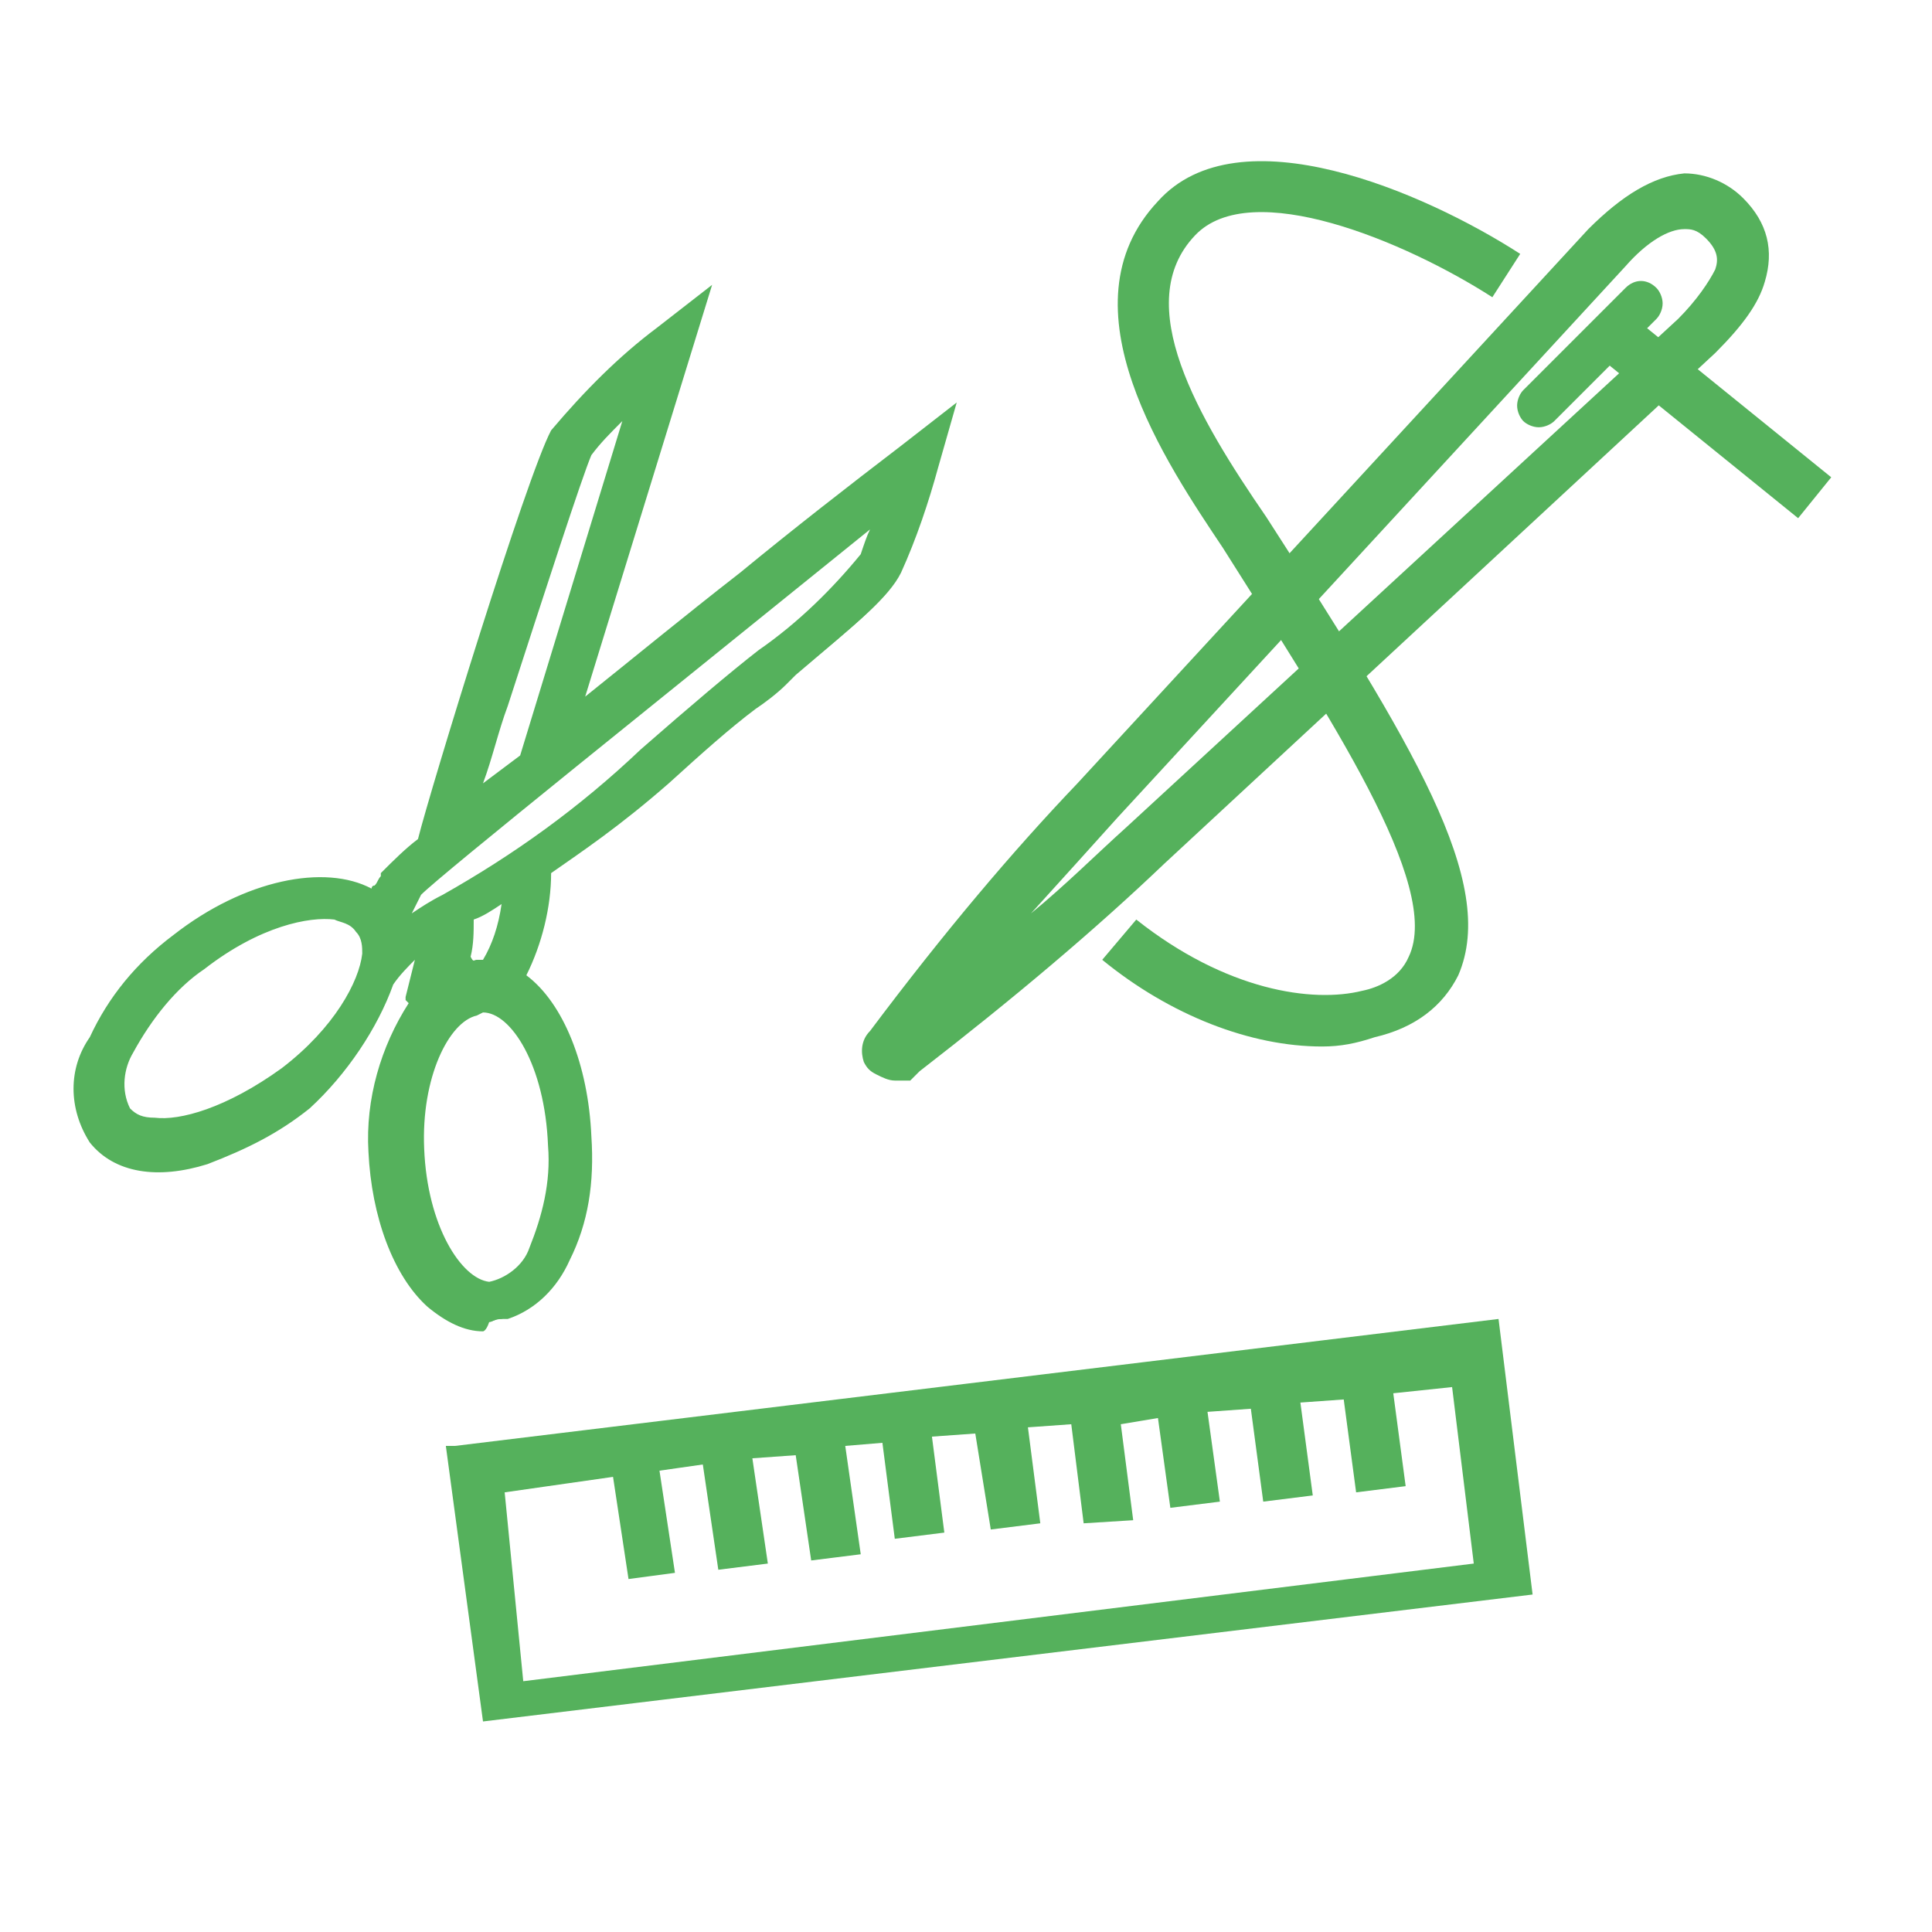
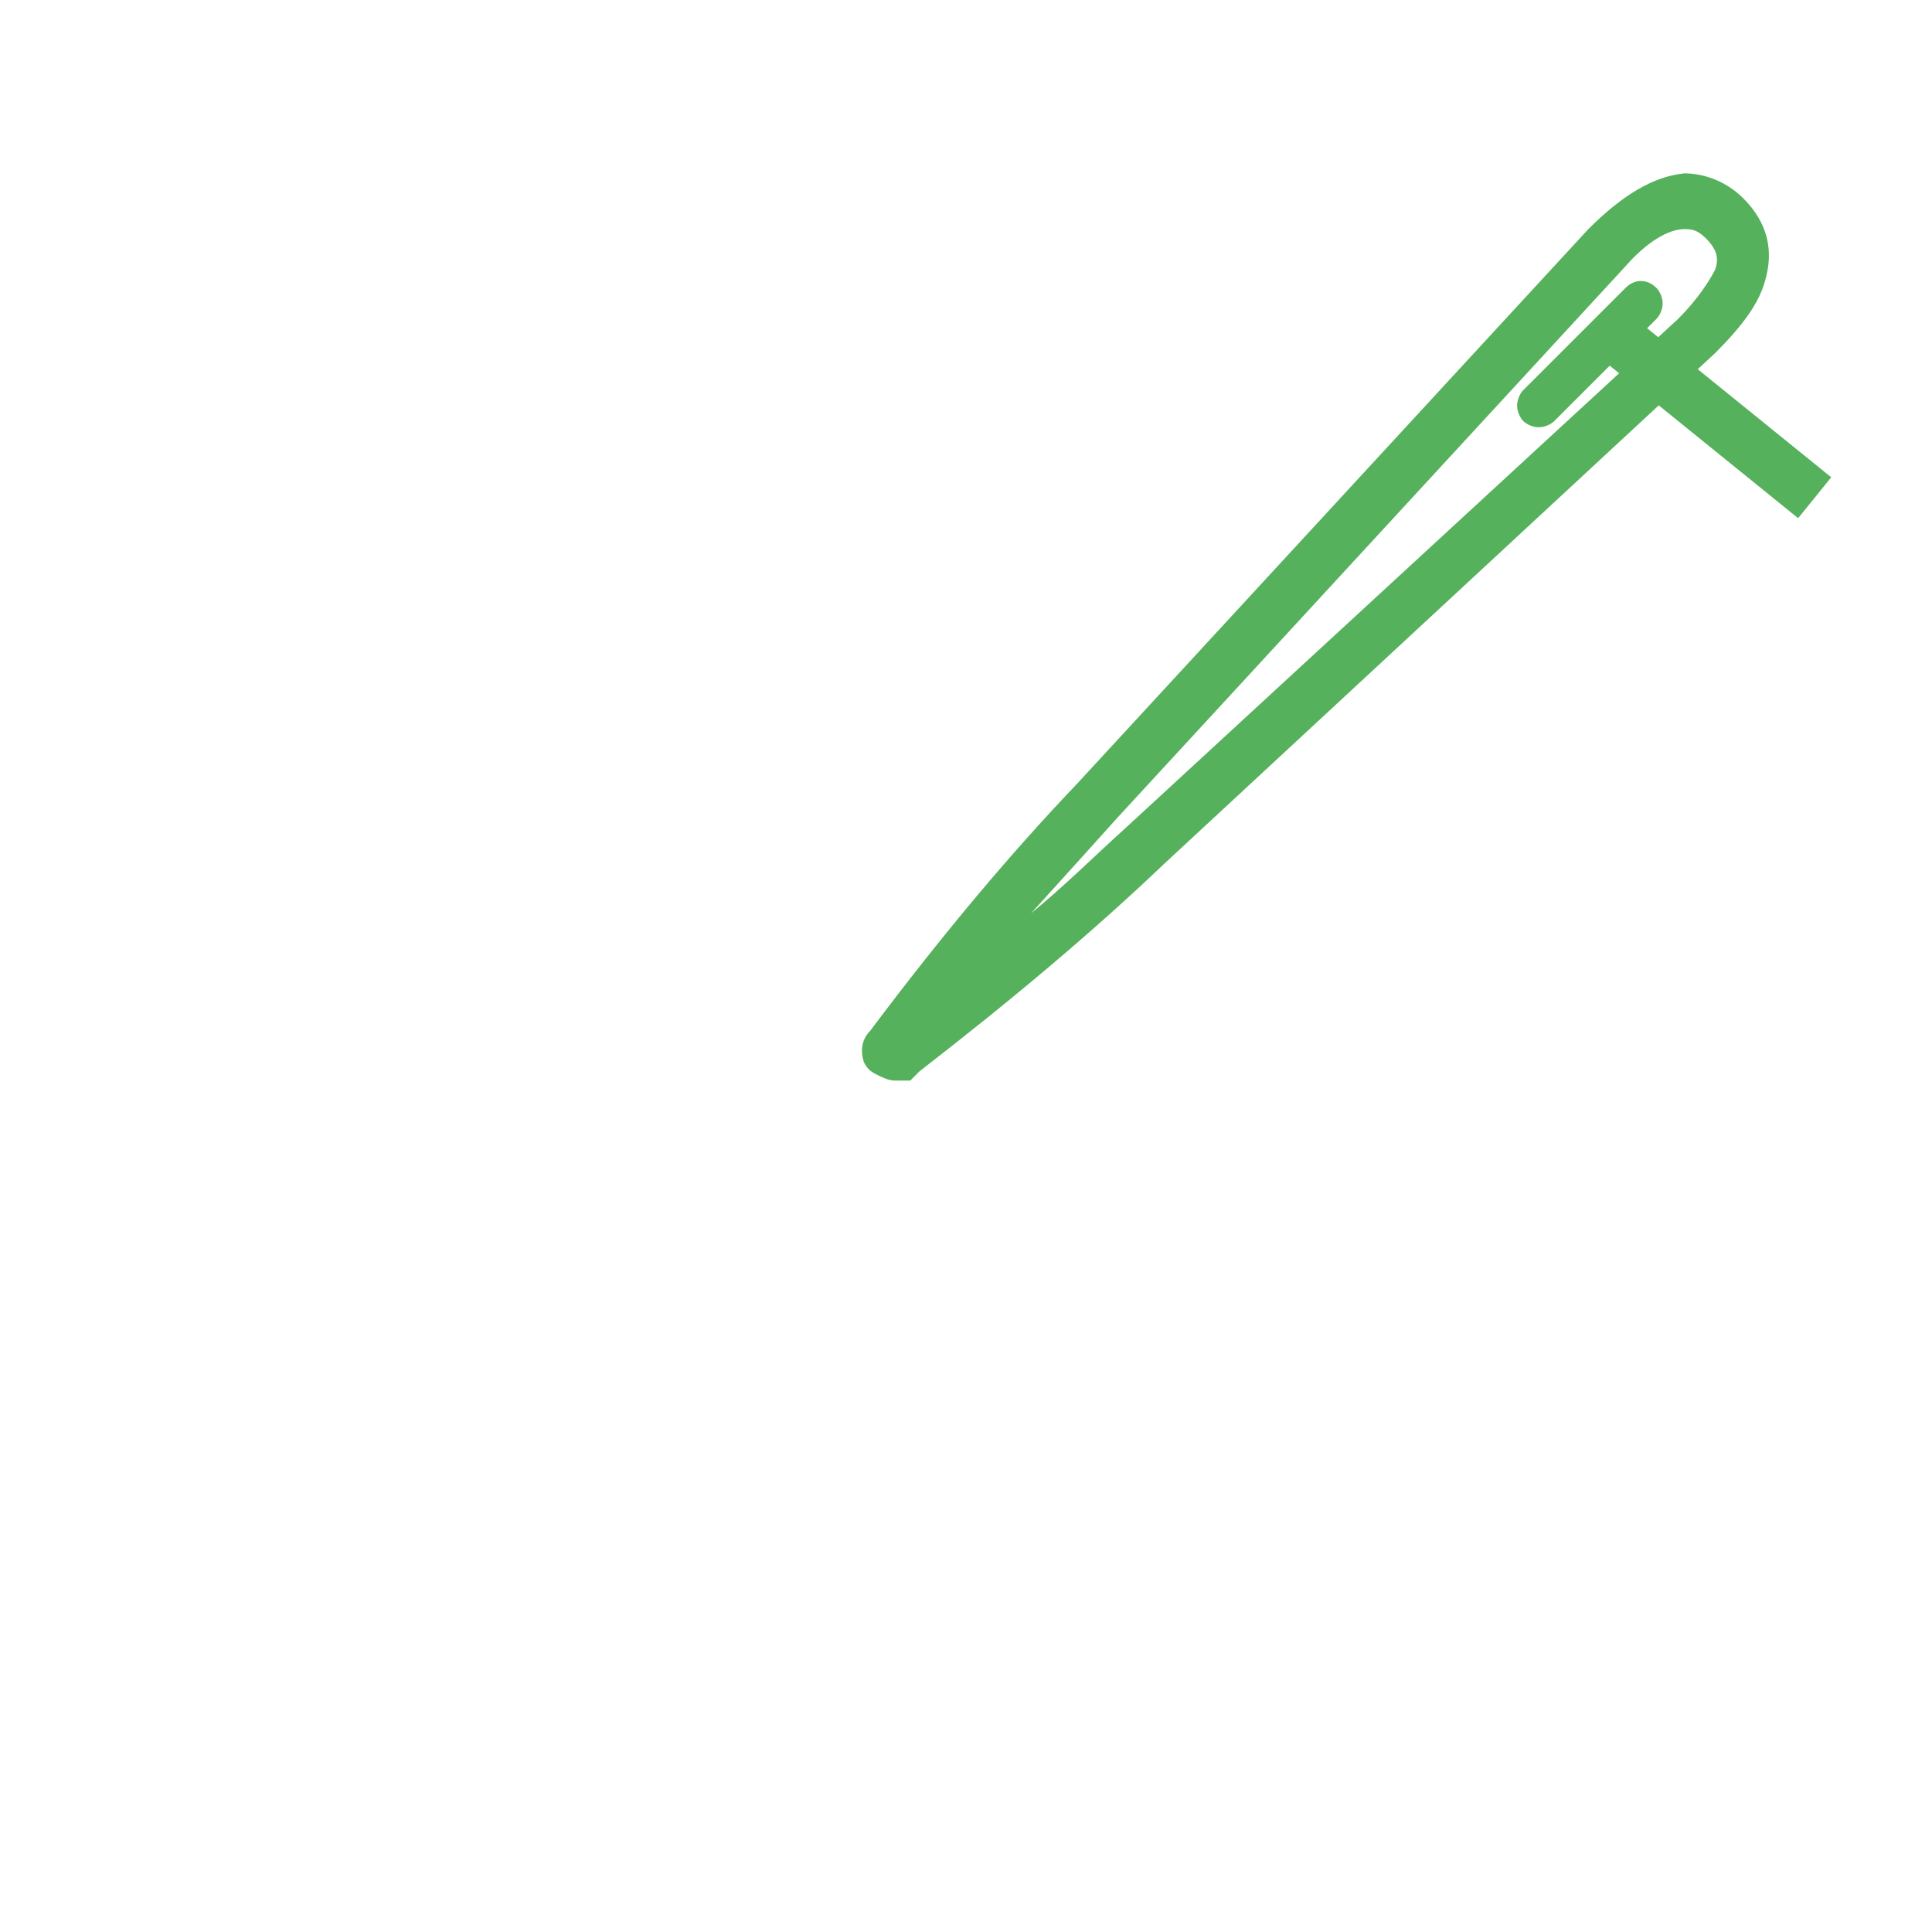
<svg xmlns="http://www.w3.org/2000/svg" version="1.1" id="ICONS" x="0px" y="0px" viewBox="0 0 62.4 62.4" style="enable-background:new 0 0 62.4 62.4;" xml:space="preserve">
  <style type="text/css">
	.st0{fill:#55B15C;}
</style>
  <g>
-     <path class="st0" d="M12.7,31.7L12.7,31.7c0.3-0.4,0.6-0.8,1-1.1l0.2-0.2c0,0.6-0.2,1.3-0.4,1.9l0.1,0.1c-1,1.4-1.5,3.1-1.4,4.8   c0.1,3.2,1.7,5.6,3.5,5.5c0.2,0,0.3-0.1,0.5-0.1c0.8-0.3,1.5-0.9,1.9-1.8c0.6-1.2,0.8-2.5,0.7-3.9c-0.1-2.4-1-4.3-2.2-5.1   c0.6-1.1,0.9-2.3,0.9-3.5c1-0.7,2.3-1.6,3.9-3s2.8-2.3,3.9-3.2c2.3-1.9,3.3-2.7,3.7-3.5c0.5-1.1,0.9-2.2,1.2-3.4l0.4-1.4l-1.2,0.9   c-3.6,2.9-7.6,6-10.8,8.6L22.7,10l-1.2,0.9c-1.2,0.9-2.3,2-3.3,3.2c-0.8,1.4-3.9,11.7-4.3,13.2c-0.4,0.3-0.8,0.7-1.2,1.1   c-0.1,0.2-0.3,0.5-0.4,0.7c-1.3-1-3.9-0.5-6.3,1.3c-1.1,0.8-2,1.9-2.6,3.2c-0.6,0.9-0.6,2.1,0,3.1c0.7,0.9,2,1.1,3.5,0.6   c1.2-0.4,2.2-0.9,3.2-1.7C11.2,34.6,12.2,33.2,12.7,31.7z M17.9,36.9c0.1,1.2-0.2,2.3-0.6,3.4c-0.2,0.7-0.8,1.1-1.5,1.3   c-1.1,0-2.3-1.8-2.4-4.5c-0.1-2.5,0.9-4.4,1.9-4.6l0.2-0.1C16.6,32.4,17.8,34.2,17.9,36.9L17.9,36.9z M15.7,31.4   c-0.1,0-0.2-0.1-0.3-0.1c-0.2,0-0.3,0.1-0.5,0.1c0.1-0.6,0.2-1.2,0.1-1.7c0.4-0.2,0.9-0.5,1.5-0.9C16.4,29.7,16.2,30.6,15.7,31.4   L15.7,31.4z M18.9,14.6c0.5-0.7,1.1-1.3,1.7-1.8L17,24.5L15.1,26C16.6,21.4,18.5,15.4,18.9,14.6L18.9,14.6z M13.4,28.8   c0.6-0.7,9.1-7.5,15.3-12.4c-0.2,0.6-0.4,1.1-0.6,1.7c-1,1.2-2.2,2.3-3.4,3.2c-1,0.8-2.3,1.9-3.8,3.2c-2,1.8-4.2,3.4-6.5,4.7   c-0.4,0.2-0.8,0.4-1.1,0.7c-0.1,0.1-0.2,0.2-0.4,0.4c0-0.1,0-0.2-0.1-0.2C13,29.6,13.2,29.2,13.4,28.8z M4,35.9   c-0.3-0.6-0.3-1.4,0.1-2c0.6-1.1,1.4-2.1,2.4-2.8c2.3-1.8,4.6-2.1,5.2-1.2c0.7,0.8-0.2,3-2.5,4.8S4.7,36.8,4,35.9z" />
-     <path class="st0" d="M15.6,43c-0.6,0-1.2-0.3-1.8-0.8c-1.1-1-1.8-2.9-1.9-5c-0.1-1.7,0.4-3.4,1.3-4.8l-0.1-0.1l0-0.1   c0.1-0.4,0.2-0.8,0.3-1.2c-0.2,0.2-0.5,0.5-0.7,0.8c-0.5,1.4-1.5,2.9-2.7,4c-1,0.8-2,1.3-3.3,1.8c-1.6,0.5-3,0.3-3.8-0.7   c-0.7-1.1-0.7-2.4,0-3.4c0.6-1.3,1.5-2.4,2.7-3.3c2.3-1.8,4.9-2.3,6.4-1.5c0,0,0-0.1,0.1-0.1c0.1-0.1,0.1-0.2,0.2-0.3l0-0.1   c0.4-0.4,0.8-0.8,1.2-1.1c0.4-1.6,3.5-11.7,4.3-13.2c1.1-1.3,2.2-2.4,3.4-3.3l1.8-1.4l-4.1,13.3c1.5-1.2,3.2-2.6,5-4   c1.7-1.4,3.5-2.8,5.2-4.1l1.8-1.4l-0.6,2.1c-0.3,1.1-0.7,2.3-1.2,3.4c-0.4,0.8-1.4,1.6-3.4,3.3l-0.3,0.3c-0.3,0.3-0.7,0.6-1,0.8   c-0.8,0.6-1.7,1.4-2.8,2.4c-1.6,1.4-2.8,2.2-3.8,2.9c0,1.1-0.3,2.3-0.8,3.3c1.2,0.9,2,2.9,2.1,5.2c0.1,1.5-0.1,2.8-0.7,4   c-0.4,0.9-1.1,1.6-2,1.9l-0.1,0c-0.1,0-0.1,0-0.2,0c-0.1,0-0.2,0.1-0.3,0.1C15.7,43,15.6,43,15.6,43z M13.8,32.2l0.1,0.1l-0.1,0.2   c-1,1.4-1.5,3-1.4,4.6c0.1,2,0.7,3.7,1.7,4.6c0.5,0.4,1,0.7,1.5,0.6c0.1,0,0.1,0,0.2,0c0.1,0,0.2-0.1,0.3-0.1   c0.8-0.3,1.4-0.9,1.7-1.7c0.6-1.1,0.8-2.4,0.7-3.8c-0.1-2.2-0.9-4.1-2.1-4.9l-0.2-0.1l0.1-0.2c0.6-1,0.9-2.2,0.9-3.4v-0.1l0.2-0.1   c1-0.7,2.2-1.6,3.8-2.9c1.1-1,2-1.7,2.9-2.4c0.4-0.3,0.7-0.6,1-0.8l0.3-0.3c2-1.7,2.9-2.4,3.3-3.1c0.5-1.1,0.9-2.2,1.2-3.3l0.2-0.7   l-0.6,0.5c-1.7,1.4-3.4,2.7-5.2,4.1c-2,1.6-3.9,3.1-5.6,4.5L18.1,24l4.1-13.4l-0.6,0.4c-1.1,0.8-2.2,1.9-3.3,3.2   c-0.7,1.3-3.8,11.6-4.3,13.1l0,0.1L14,27.5c-0.4,0.3-0.8,0.7-1.1,1c-0.1,0.1-0.1,0.2-0.2,0.3c-0.1,0.1-0.1,0.2-0.2,0.3l-0.1,0.3   l-0.2-0.2c-1.2-0.9-3.7-0.4-6,1.3c-1.1,0.8-1.9,1.9-2.5,3.1c-0.6,0.9-0.6,1.9,0,2.9c0.6,0.8,1.8,1,3.2,0.5c1.2-0.4,2.2-0.9,3.1-1.7   c1.1-1,2.1-2.4,2.5-3.8l0-0.1c0.3-0.4,0.6-0.8,1.1-1.2l0.6-0.6v0.6C14.1,31,14,31.7,13.8,32.2z M15.8,41.8L15.8,41.8   c-1.2,0-2.6-1.8-2.7-4.7c-0.1-2.7,1-4.6,2.1-4.8l0.3-0.1c1.2,0,2.5,1.8,2.6,4.7c0.1,1.3-0.3,2.5-0.6,3.5   C17.3,41.1,16.8,41.6,15.8,41.8L15.8,41.8z M15.6,32.7l-0.2,0.1c-0.9,0.2-1.8,2-1.7,4.3c0.1,2.5,1.2,4.2,2.1,4.3   c0.5-0.1,1.1-0.5,1.3-1.1c0.4-1,0.7-2.1,0.6-3.3l0,0C17.6,34.4,16.5,32.7,15.6,32.7z M5.3,36.6c-0.1,0-0.2,0-0.4,0   c-0.5-0.1-0.9-0.3-1.1-0.6l0,0c-0.4-0.7-0.3-1.6,0.1-2.2c0.7-1.2,1.5-2.2,2.5-2.9c1.6-1.2,3.3-1.9,4.6-1.7c0.5,0.1,0.8,0.3,1,0.6   c0.2,0.2,0.3,0.6,0.3,1.1c-0.1,1.2-1.2,2.8-2.8,4.1C7.9,36,6.4,36.6,5.3,36.6z M4.2,35.8C4.4,36,4.6,36.1,5,36.1   c0.8,0.1,2.3-0.3,4.1-1.6c1.7-1.3,2.5-2.8,2.6-3.7c0-0.2,0-0.5-0.2-0.7c-0.2-0.3-0.5-0.3-0.7-0.4c-0.8-0.1-2.4,0.2-4.2,1.6   c-0.9,0.6-1.7,1.6-2.3,2.7C4,34.5,3.9,35.2,4.2,35.8z M15.8,31.6h-0.1c-0.1,0-0.2,0-0.3-0.1c-0.1,0-0.1,0-0.2,0   c-0.1,0-0.2,0.1-0.3,0.1h-0.3l0-0.3c0.1-0.6,0.2-1.2,0.1-1.6l0-0.2l0.2-0.1c0.4-0.2,0.9-0.5,1.5-0.9l0.4-0.3l-0.1,0.5   c-0.1,1.1-0.4,2-0.8,2.7L15.8,31.6z M15.4,31c0.1,0,0.1,0,0.2,0c0.3-0.5,0.5-1.1,0.6-1.8c-0.3,0.2-0.6,0.4-0.9,0.5   c0,0.4,0,0.8-0.1,1.2C15.3,31.1,15.3,31,15.4,31z M12.6,30.9v-0.6h-0.2l0.1-0.3c0.2-0.5,0.4-0.9,0.6-1.3l0-0.1   c0.7-0.8,10-8.2,15.3-12.4l0.7-0.5l-0.3,0.8c-0.1,0.3-0.2,0.6-0.3,0.9c-0.1,0.3-0.2,0.5-0.3,0.8l0,0.1c-1,1.1-2.1,2.3-3.4,3.2   c-0.9,0.7-2.2,1.8-3.8,3.2c-2,1.8-4.2,3.4-6.5,4.7c-0.4,0.2-0.8,0.4-1,0.7L12.6,30.9z M13.6,28.9c-0.1,0.2-0.2,0.4-0.3,0.6   c0.3-0.2,0.6-0.4,1-0.6c2.3-1.3,4.4-2.8,6.4-4.7c1.6-1.4,2.9-2.5,3.8-3.2c1.3-0.9,2.4-2,3.3-3.1c0.1-0.3,0.2-0.6,0.3-0.8   c0,0,0,0,0,0C21.3,22.6,14.3,28.2,13.6,28.9z M14.6,26.7l0.3-0.8c0.3-1,0.7-2.1,1.1-3.2c1.3-3.9,2.4-7.6,2.8-8.2l0,0   c0.5-0.6,1-1.3,1.7-1.8l0.6-0.5l-3.9,12.6L14.6,26.7z M19.1,14.7c-0.3,0.7-1.5,4.4-2.7,8.1c-0.3,0.8-0.5,1.7-0.8,2.5l1.2-0.9   l3.3-10.8C19.7,14,19.4,14.3,19.1,14.7z" />
-   </g>
+     </g>
  <g>
-     <path class="st0" d="M15.9,55.3l33.3-4.1l-1-8.3L14.8,47L15.9,55.3z M21,47.3l2-0.3l0.5,3.4l1-0.1L24,46.9l2-0.2l0.5,3.4l1-0.1   L27,46.5l1.8-0.2l0.4,3.1l1-0.1l-0.4-3.1l2-0.2l0.5,3.1l1-0.1l-0.4-3.1l2-0.2l0.4,3.2l1-0.1l-0.4-3.1l1.8-0.3l0.4,2.9l1-0.1   l-0.4-2.9l2-0.2l0.4,3l1-0.1l-0.4-3l2-0.2l0.4,3l1-0.1l-0.4-3l2.5-0.3l0.8,6.3l-31.3,3.9L16,47.9l4-0.5l0.5,3.3l1-0.1L21,47.3z" />
-     <path class="st0" d="M15.6,55.6l-1.2-8.9l0.3,0l33.7-4.1l1.1,8.9L15.6,55.6z M15.1,47.3l1,7.7l32.7-4l-0.9-7.7L15.1,47.3z    M16.4,54.9l-0.8-7.3l4.6-0.6l0.5,3.3l0.4,0l-0.5-3.3l2.6-0.4l0.5,3.4l0.4,0l-0.5-3.4l2.6-0.3l0.5,3.4l0.4,0l-0.5-3.5l2.4-0.3   l0.4,3.1l0.4,0l-0.4-3.1l2.6-0.3l0.5,3.1l0.4,0l-0.4-3.1l2.6-0.3l0.4,3.2l0.4,0l-0.4-3.1l2.4-0.4l0.4,2.9l0.4,0L38.4,45l2.6-0.3   l0.4,3l0.4,0l-0.4-3l2.6-0.3l0.4,3l0.4,0l-0.4-3l3.1-0.4l0.9,6.9L48,51L16.4,54.9z M16.3,48.2l0.6,6.1l30.7-3.8l-0.7-5.7L45,45   l0.4,3l-1.6,0.2l-0.4-3L42,45.3l0.4,3l-1.6,0.2l-0.4-3L39,45.6l0.4,2.9l-1.6,0.2l-0.4-2.9l-1.2,0.2l0.4,3.1L35,49.2L34.6,46   l-1.4,0.1l0.4,3.1l-1.6,0.2l-0.5-3.1l-1.4,0.1l0.4,3.1l-1.6,0.2l-0.4-3.1l-1.2,0.1l0.5,3.5l-1.6,0.2L25.7,47l-1.4,0.1l0.5,3.4   l-1.6,0.2l-0.5-3.4l-1.4,0.2l0.5,3.3L20.3,51l-0.5-3.3L16.3,48.2z" />
-   </g>
+     </g>
  <g>
    <path class="st0" d="M28.9,34.9c-0.2,0-0.4-0.1-0.6-0.2c-0.2-0.1-0.3-0.2-0.4-0.4c-0.1-0.3-0.1-0.7,0.2-1c2.4-3.2,4.6-5.8,6.7-8   L51.3,7.4c1.1-1.1,2.1-1.7,3.1-1.8c0.7,0,1.4,0.3,1.9,0.8l0,0c0.8,0.8,1,1.7,0.7,2.7c-0.2,0.7-0.7,1.4-1.6,2.3L37.6,27.9   c-2.2,2.1-4.8,4.3-7.9,6.7c-0.1,0.1-0.2,0.2-0.3,0.3C29.2,34.9,29.1,34.9,28.9,34.9z M54.4,7.4C54.4,7.4,54.4,7.4,54.4,7.4   c-0.5,0-1.2,0.4-1.9,1.2L36.1,26.4c-0.9,1-1.8,2-2.8,3.1c1.1-0.9,2.1-1.9,3.1-2.8l17.8-16.4c0.6-0.6,1-1.2,1.2-1.6   c0.1-0.3,0.1-0.6-0.3-1l0,0C54.8,7.4,54.6,7.4,54.4,7.4z" />
  </g>
  <g>
    <rect x="54.4" y="9" transform="matrix(0.629 -0.777 0.777 0.629 10.106 47.872)" class="st0" width="1.7" height="8.7" />
  </g>
  <g>
    <path class="st0" d="M49.7,13.8c-0.2,0-0.4-0.1-0.5-0.2S49,13.3,49,13.1s0.1-0.4,0.2-0.5l3.3-3.3c0.3-0.3,0.7-0.3,1,0   c0.1,0.1,0.2,0.3,0.2,0.5s-0.1,0.4-0.2,0.5l-3.3,3.3C50.1,13.7,49.9,13.8,49.7,13.8z" />
  </g>
  <g>
-     <path class="st0" d="M42.7,33.8c-2.3,0-4.9-1-7.1-2.8l1.1-1.3c2.9,2.3,5.7,2.7,7.3,2.3c0.5-0.1,1.2-0.4,1.5-1.1   c1.1-2.3-2.6-7.8-6-13.2c-1.8-2.7-5.3-7.8-2.1-11.2C40,3.6,46,6.2,49.1,8.2l-0.9,1.4c-2.8-1.8-7.8-3.9-9.6-2   c-2.1,2.2,0.1,5.9,2.3,9.1c4.7,7.3,7.5,11.8,6.2,14.8c-0.5,1-1.4,1.7-2.7,2C43.8,33.7,43.3,33.8,42.7,33.8z" />
-   </g>
+     </g>
</svg>